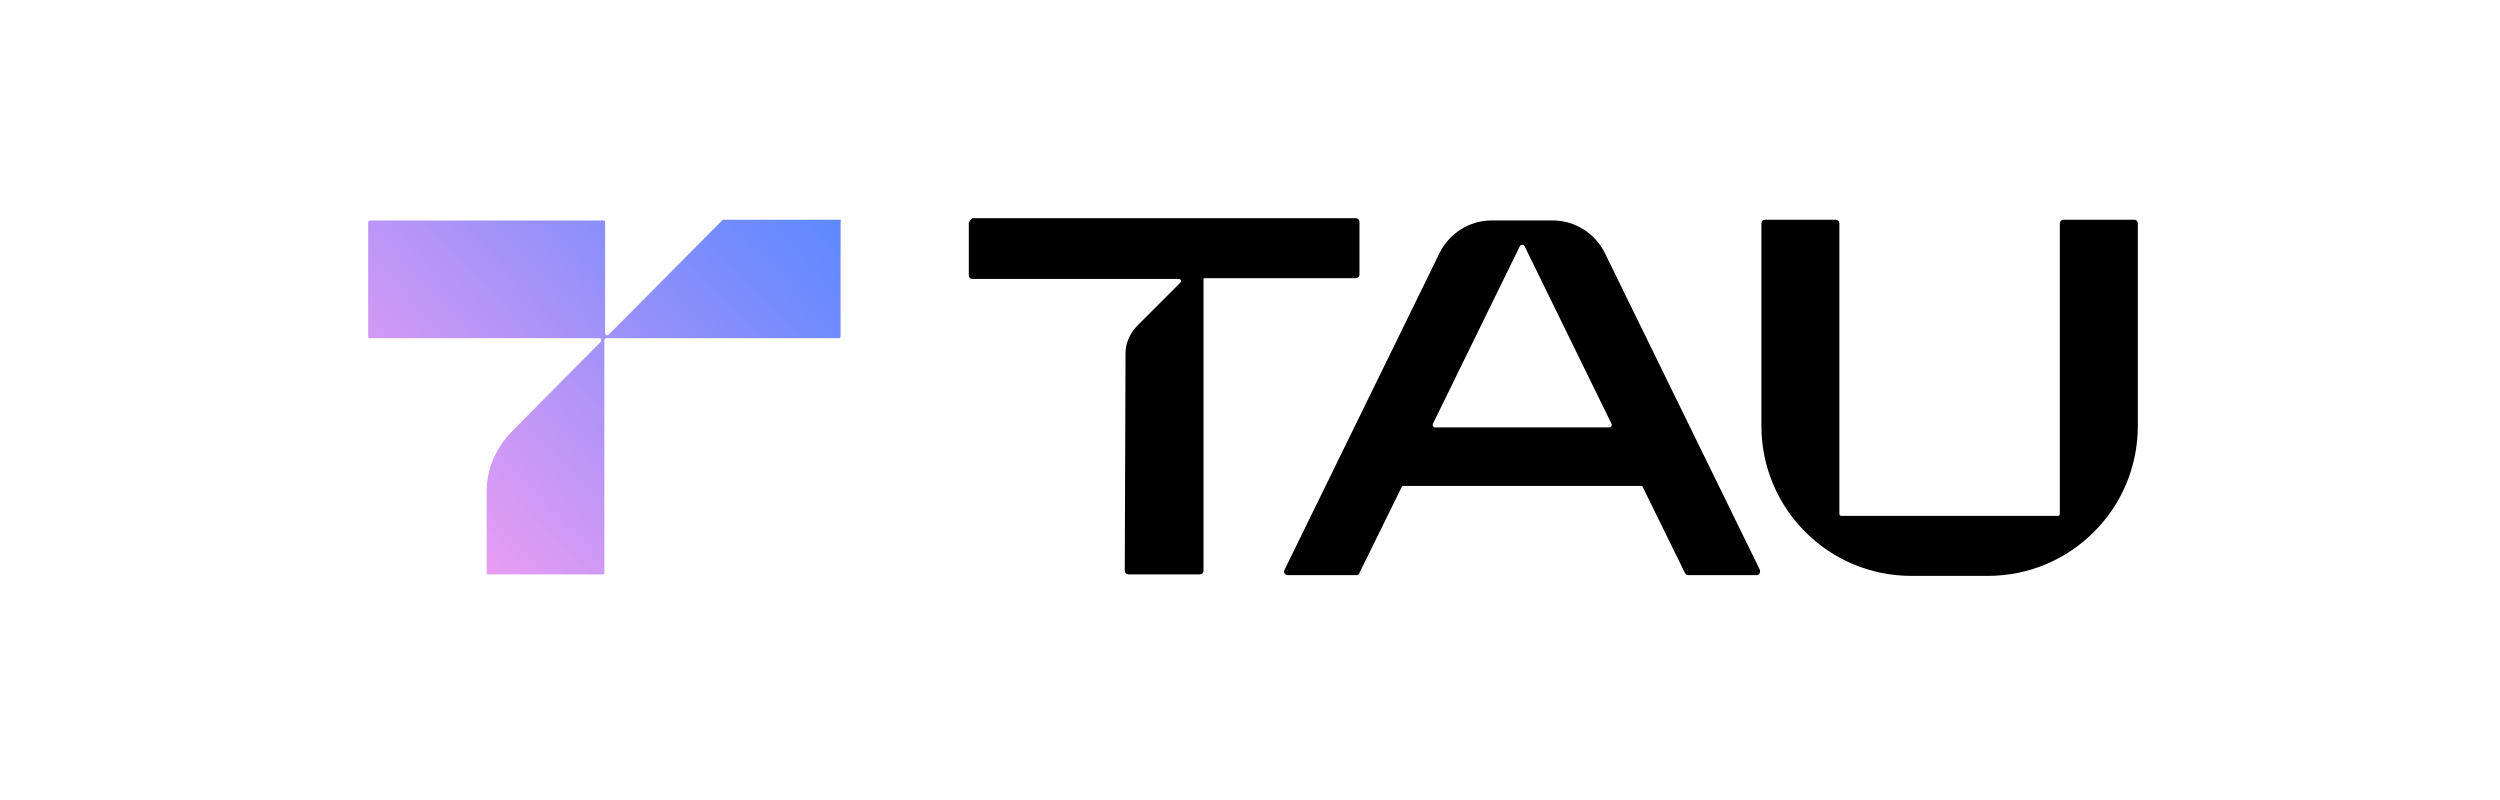
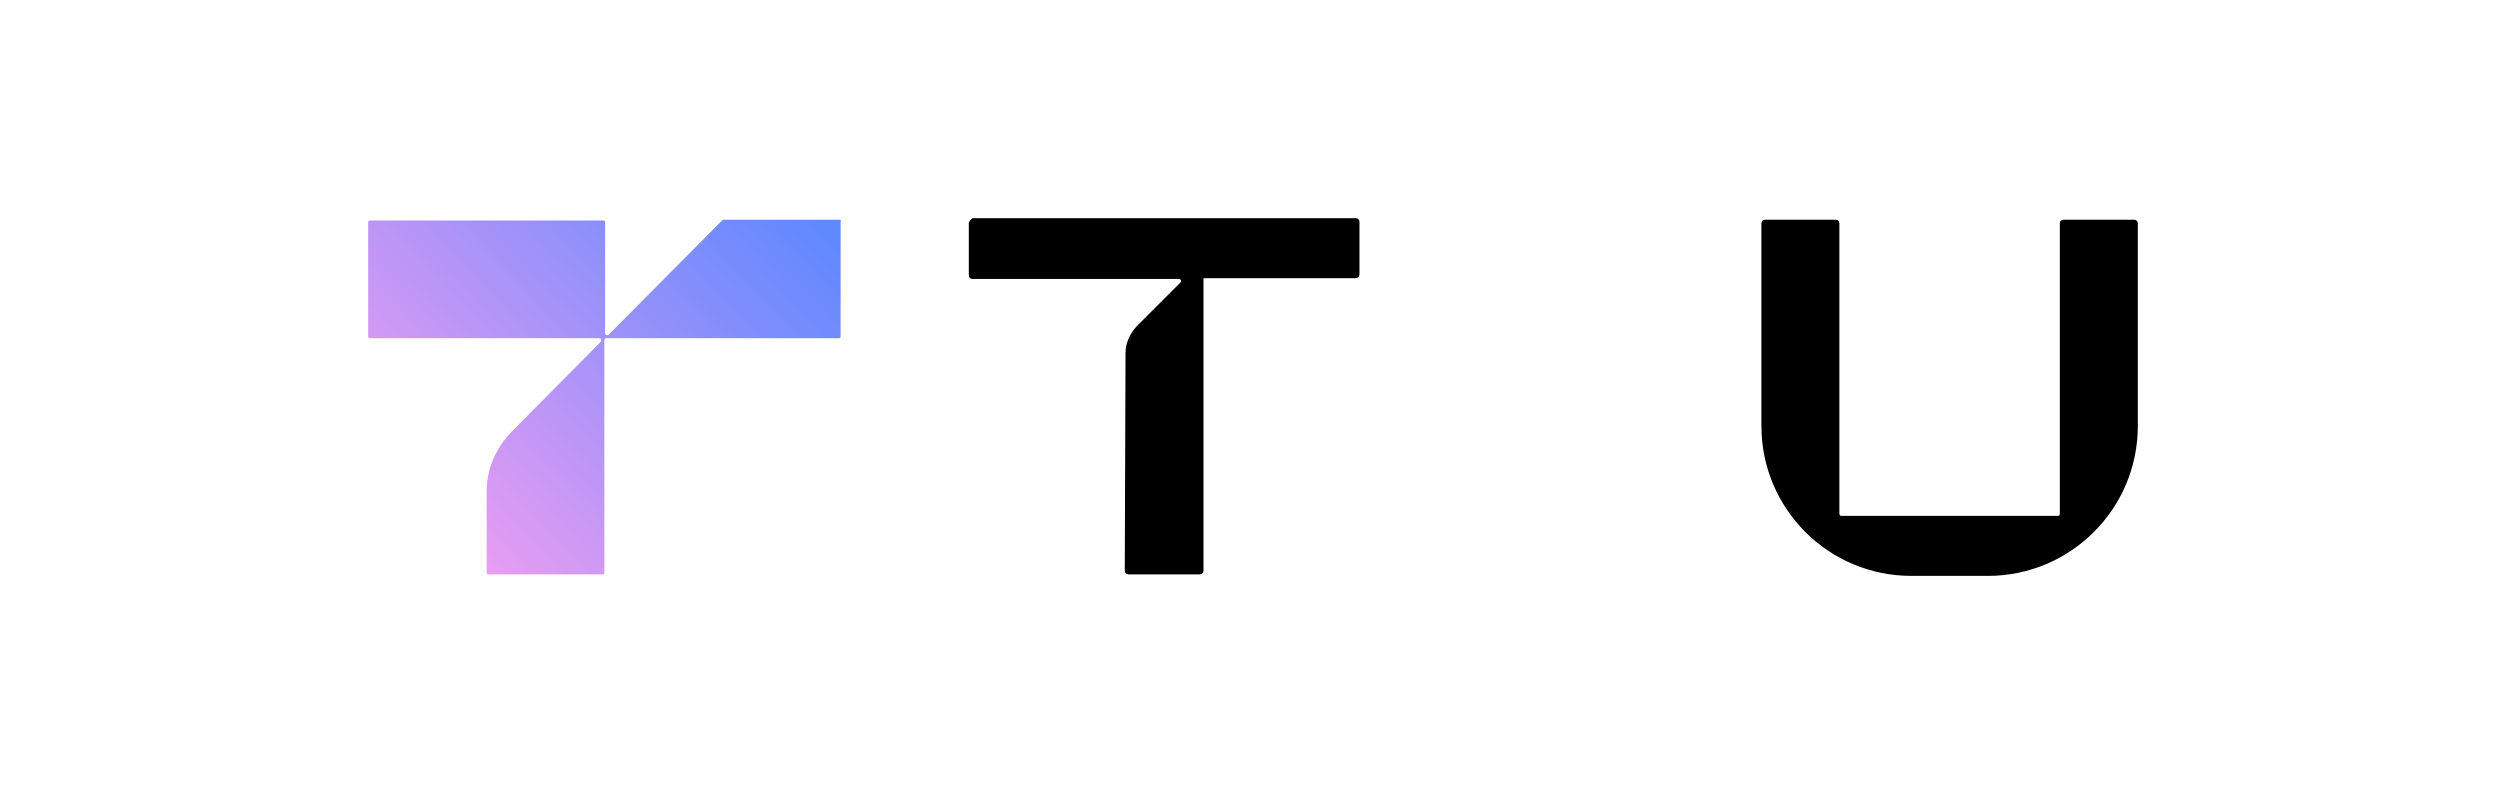
<svg xmlns="http://www.w3.org/2000/svg" version="1.1" id="Layer_1" x="0px" y="0px" viewBox="0 0 333.4 106.7" style="enable-background:new 0 0 333.4 106.7;" xml:space="preserve">
  <style type="text/css">
	.st0{fill:url(#SVGID_1_);}
	.st1{clip-path:url(#SVGID_3_);fill:url(#SVGID_4_);}
	.st2{clip-path:url(#SVGID_6_);fill:url(#SVGID_7_);}
	.st3{clip-path:url(#SVGID_9_);fill:url(#SVGID_10_);}
	.st4{clip-path:url(#SVGID_12_);fill:url(#SVGID_13_);}
	.st5{clip-path:url(#SVGID_15_);fill:url(#SVGID_16_);}
	.st6{clip-path:url(#SVGID_18_);fill:url(#SVGID_19_);}
	.st7{fill:url(#SVGID_20_);}
	.st8{fill:url(#SVGID_21_);}
	.st9{fill:#FFFFFF;}
	.st10{fill:url(#SVGID_22_);}
	.st11{fill:url(#SVGID_23_);}
	.st12{clip-path:url(#SVGID_25_);fill:url(#SVGID_26_);}
	.st13{clip-path:url(#SVGID_28_);fill:url(#SVGID_29_);}
	.st14{clip-path:url(#SVGID_31_);fill:url(#SVGID_32_);}
	.st15{clip-path:url(#SVGID_34_);fill:url(#SVGID_35_);}
	.st16{clip-path:url(#SVGID_37_);fill:url(#SVGID_38_);}
	.st17{clip-path:url(#SVGID_40_);fill:url(#SVGID_41_);}
	.st18{clip-path:url(#SVGID_43_);fill:url(#SVGID_44_);}
	.st19{clip-path:url(#SVGID_46_);fill:url(#SVGID_47_);}
	.st20{clip-path:url(#SVGID_49_);fill:url(#SVGID_50_);}
	.st21{clip-path:url(#SVGID_52_);fill:url(#SVGID_53_);}
	.st22{clip-path:url(#SVGID_55_);fill:url(#SVGID_56_);}
	.st23{clip-path:url(#SVGID_58_);fill:url(#SVGID_59_);}
	.st24{fill:url(#SVGID_60_);}
	.st25{fill:url(#SVGID_61_);}
	.st26{fill:url(#SVGID_62_);}
	.st27{fill:url(#SVGID_63_);}
	.st28{fill:url(#SVGID_64_);}
	.st29{clip-path:url(#SVGID_66_);fill:url(#SVGID_67_);}
	.st30{clip-path:url(#SVGID_69_);fill:url(#SVGID_70_);}
	.st31{clip-path:url(#SVGID_72_);fill:url(#SVGID_73_);}
	.st32{clip-path:url(#SVGID_75_);fill:url(#SVGID_76_);}
	.st33{clip-path:url(#SVGID_78_);fill:url(#SVGID_79_);}
	.st34{clip-path:url(#SVGID_81_);fill:url(#SVGID_82_);}
	.st35{fill:url(#SVGID_83_);}
	.st36{fill:url(#SVGID_84_);}
	.st37{fill:url(#SVGID_85_);}
	.st38{clip-path:url(#SVGID_87_);fill:url(#SVGID_88_);}
	.st39{clip-path:url(#SVGID_90_);fill:url(#SVGID_91_);}
	.st40{clip-path:url(#SVGID_93_);fill:url(#SVGID_94_);}
	.st41{clip-path:url(#SVGID_96_);fill:url(#SVGID_97_);}
	.st42{clip-path:url(#SVGID_99_);fill:url(#SVGID_100_);}
	.st43{clip-path:url(#SVGID_102_);fill:url(#SVGID_103_);}
	.st44{fill:url(#SVGID_104_);}
	.st45{fill:url(#SVGID_105_);}
</style>
  <path d="M234.9,29.8v27c0,11,8.9,20,20,20h10.2c11,0,20-8.9,20-20v-27c0-0.3-0.2-0.5-0.5-0.5h-9.4c-0.3,0-0.5,0.2-0.5,0.5v38.7  c0,0.2-0.1,0.3-0.3,0.3h-28.8c-0.2,0-0.3-0.1-0.3-0.3V29.8c0-0.3-0.2-0.5-0.5-0.5h-9.4C235.1,29.3,234.9,29.5,234.9,29.8z" />
-   <path d="M234.7,76L214,33.7c-1.3-2.6-4-4.3-6.9-4.3h-2.7h-2.8h-2.7c-2.9,0-5.6,1.7-6.9,4.3L171.3,76c-0.2,0.3,0.1,0.7,0.4,0.7h9.2  c0.2,0,0.3-0.1,0.4-0.3l5.7-11.6H219l5.7,11.6c0.1,0.2,0.2,0.3,0.4,0.3h9.2C234.6,76.7,234.8,76.3,234.7,76z M191.1,56.5l11.6-23.7  c0.1-0.2,0.5-0.2,0.6,0l11.6,23.7c0.1,0.2,0,0.5-0.3,0.5h-23.2C191.1,57,191,56.7,191.1,56.5z" />
  <path d="M129.2,29.8l0,6.9c0,0.3,0.2,0.5,0.5,0.5h27.5c0.3,0,0.4,0.3,0.2,0.5l-5.8,5.8c-0.9,1-1.5,2.2-1.5,3.6l-0.1,29  c0,0.3,0.2,0.5,0.5,0.5h9.5c0.3,0,0.5-0.2,0.5-0.5v-39h20.3c0.3,0,0.5-0.2,0.5-0.5v-7c0-0.3-0.2-0.5-0.5-0.5h-51.1  C129.4,29.3,129.2,29.6,129.2,29.8z" />
  <g>
    <linearGradient id="SVGID_1_" gradientUnits="userSpaceOnUse" x1="111.18" y1="-2235.101" x2="46.679" y2="-2295.507" gradientTransform="matrix(1 0 0 -1 0 -2225.44)">
      <stop offset="0.123" style="stop-color:#5888FF" />
      <stop offset="0.335" style="stop-color:#7C8DFC" />
      <stop offset="0.803" style="stop-color:#D69AF4" />
      <stop offset="1" style="stop-color:#FEA0F0" />
    </linearGradient>
    <path class="st0" d="M112,29.3H96.5c-0.1,0-0.1,0-0.2,0.1L81.2,44.6c-0.2,0.2-0.5,0.1-0.5-0.2V29.6c0-0.1-0.1-0.2-0.2-0.2H49.3   c-0.1,0-0.2,0.1-0.2,0.2v15.3c0,0.1,0.1,0.2,0.2,0.2h30.6c0.3,0,0.4,0.3,0.2,0.5L68.4,57.4c-2.3,2.3-3.5,5.2-3.5,8.1v10.9   c0,0.1,0.1,0.2,0.2,0.2h15.3c0.1,0,0.2-0.1,0.2-0.2v-31c0-0.2,0.1-0.3,0.3-0.3h31c0.1,0,0.2-0.1,0.2-0.2V29.6   C112.2,29.4,112.1,29.3,112,29.3z" />
  </g>
</svg>